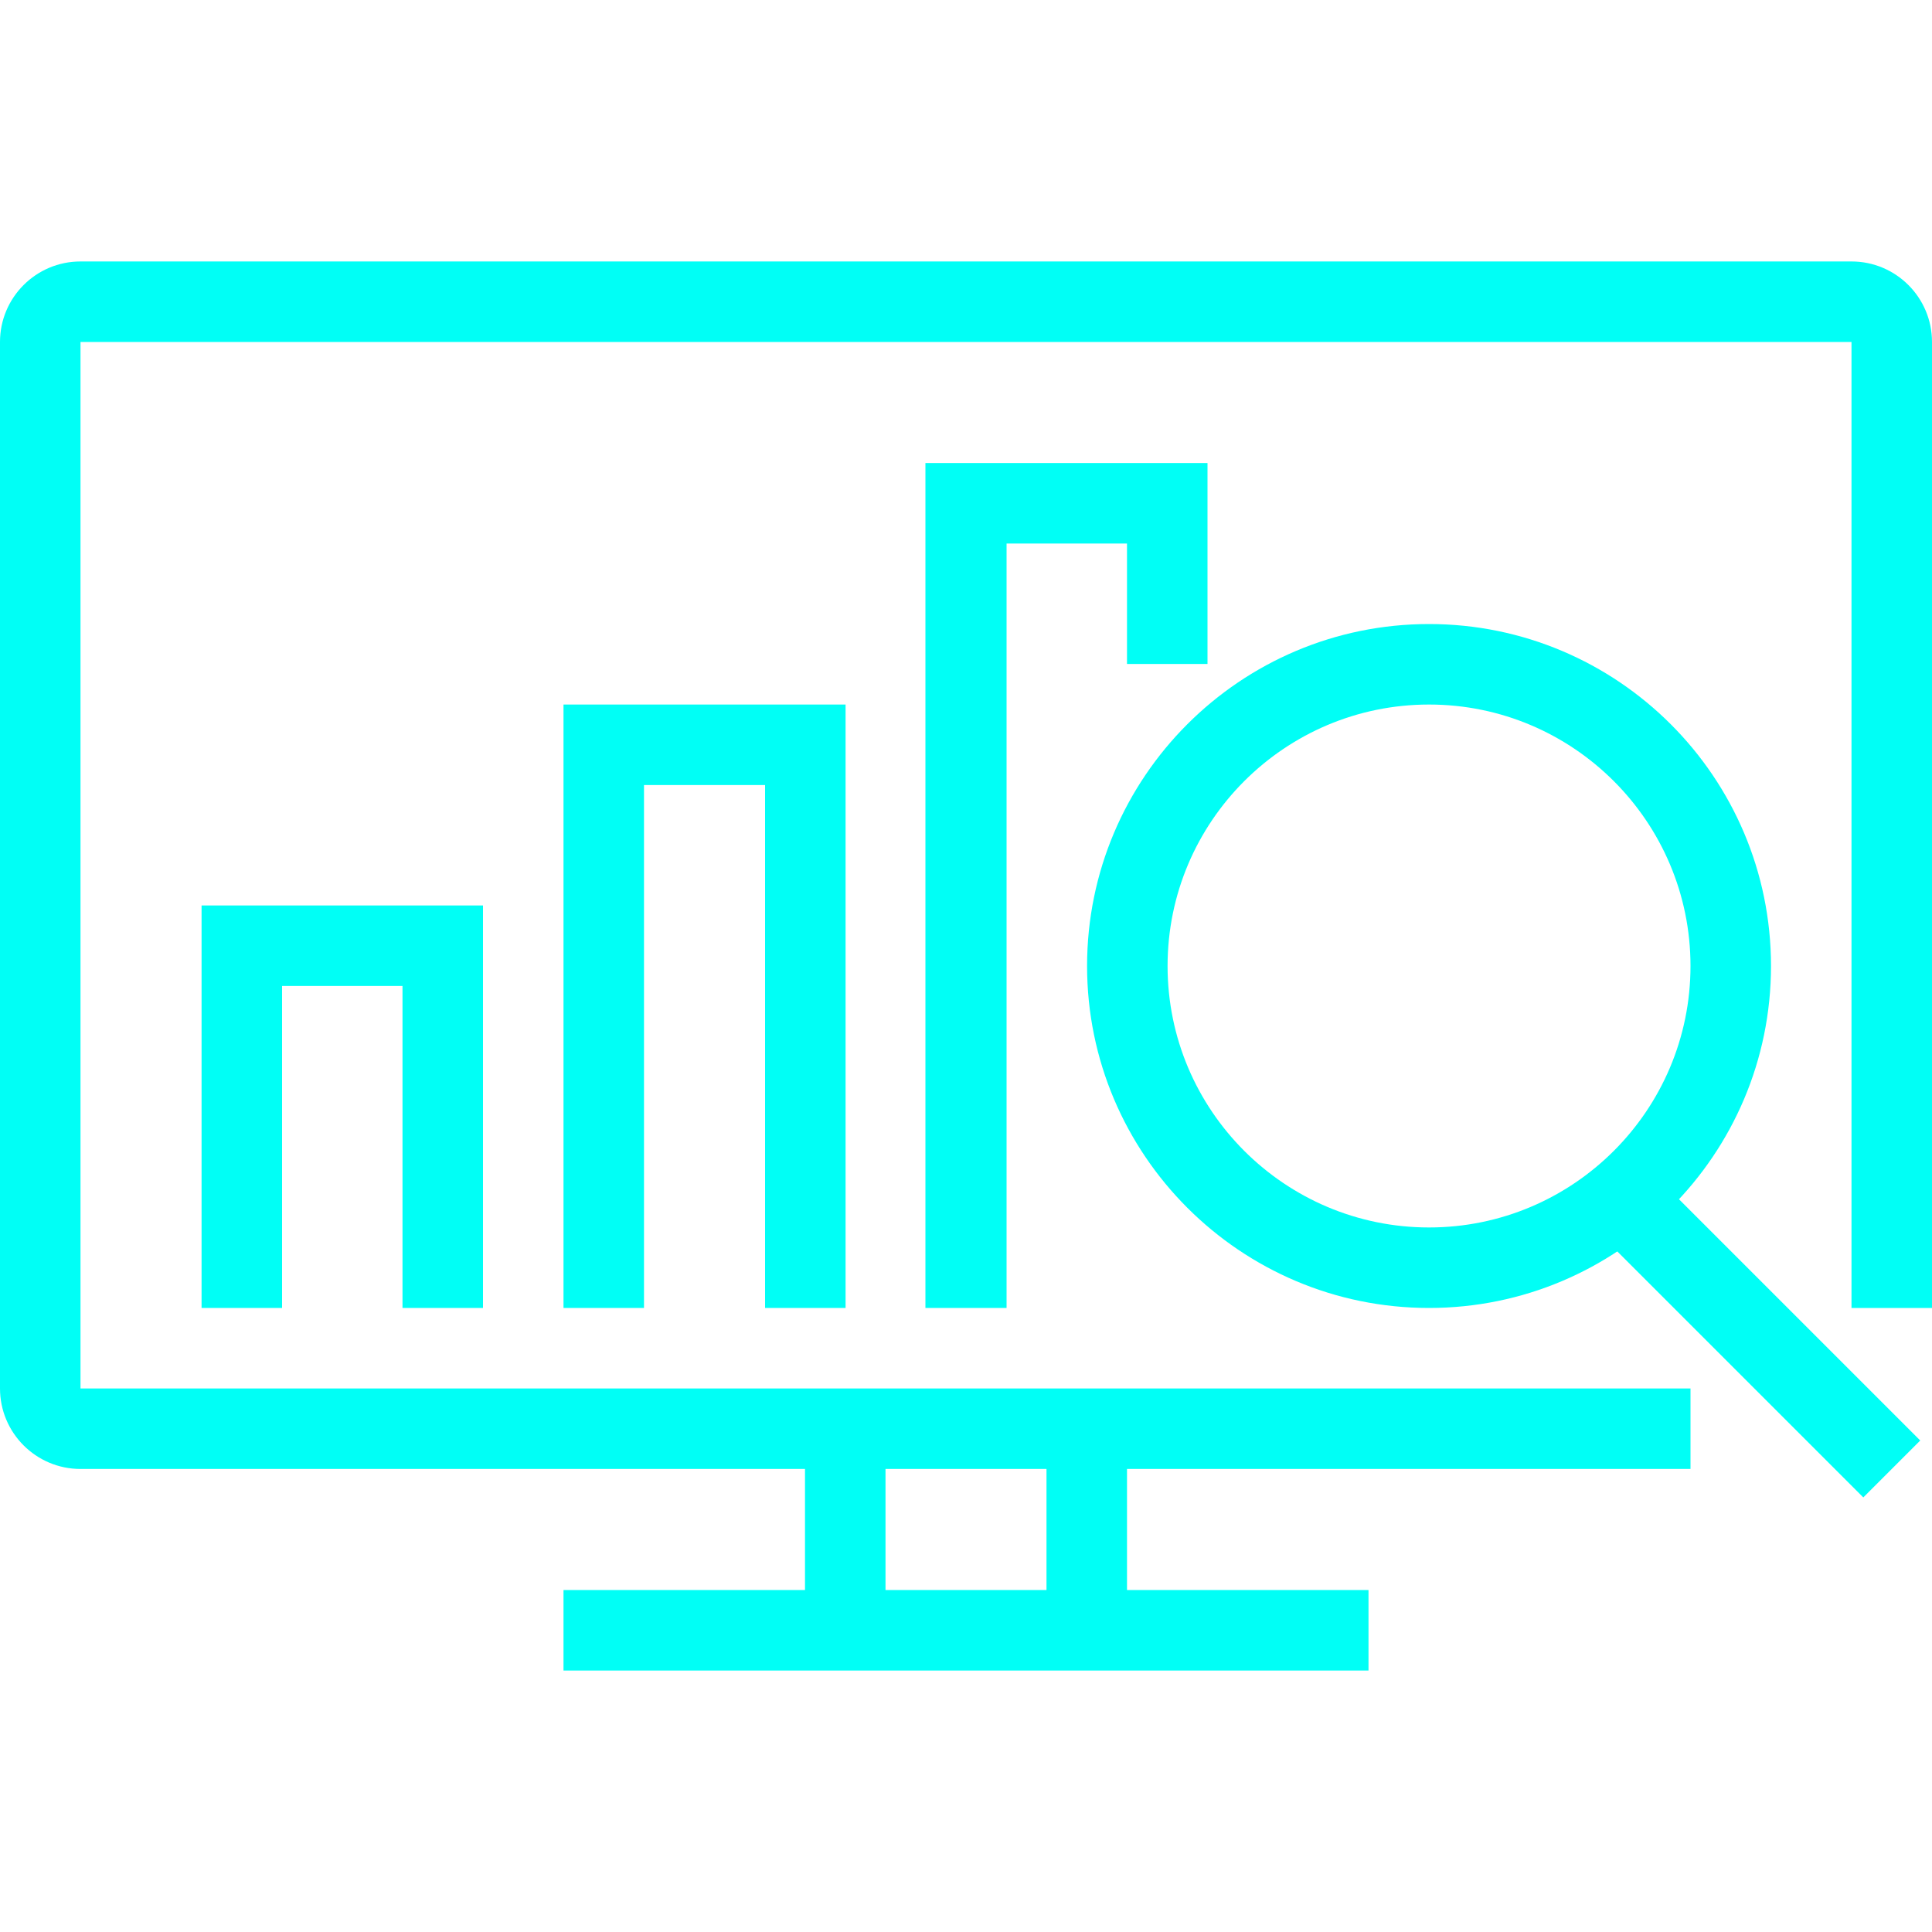
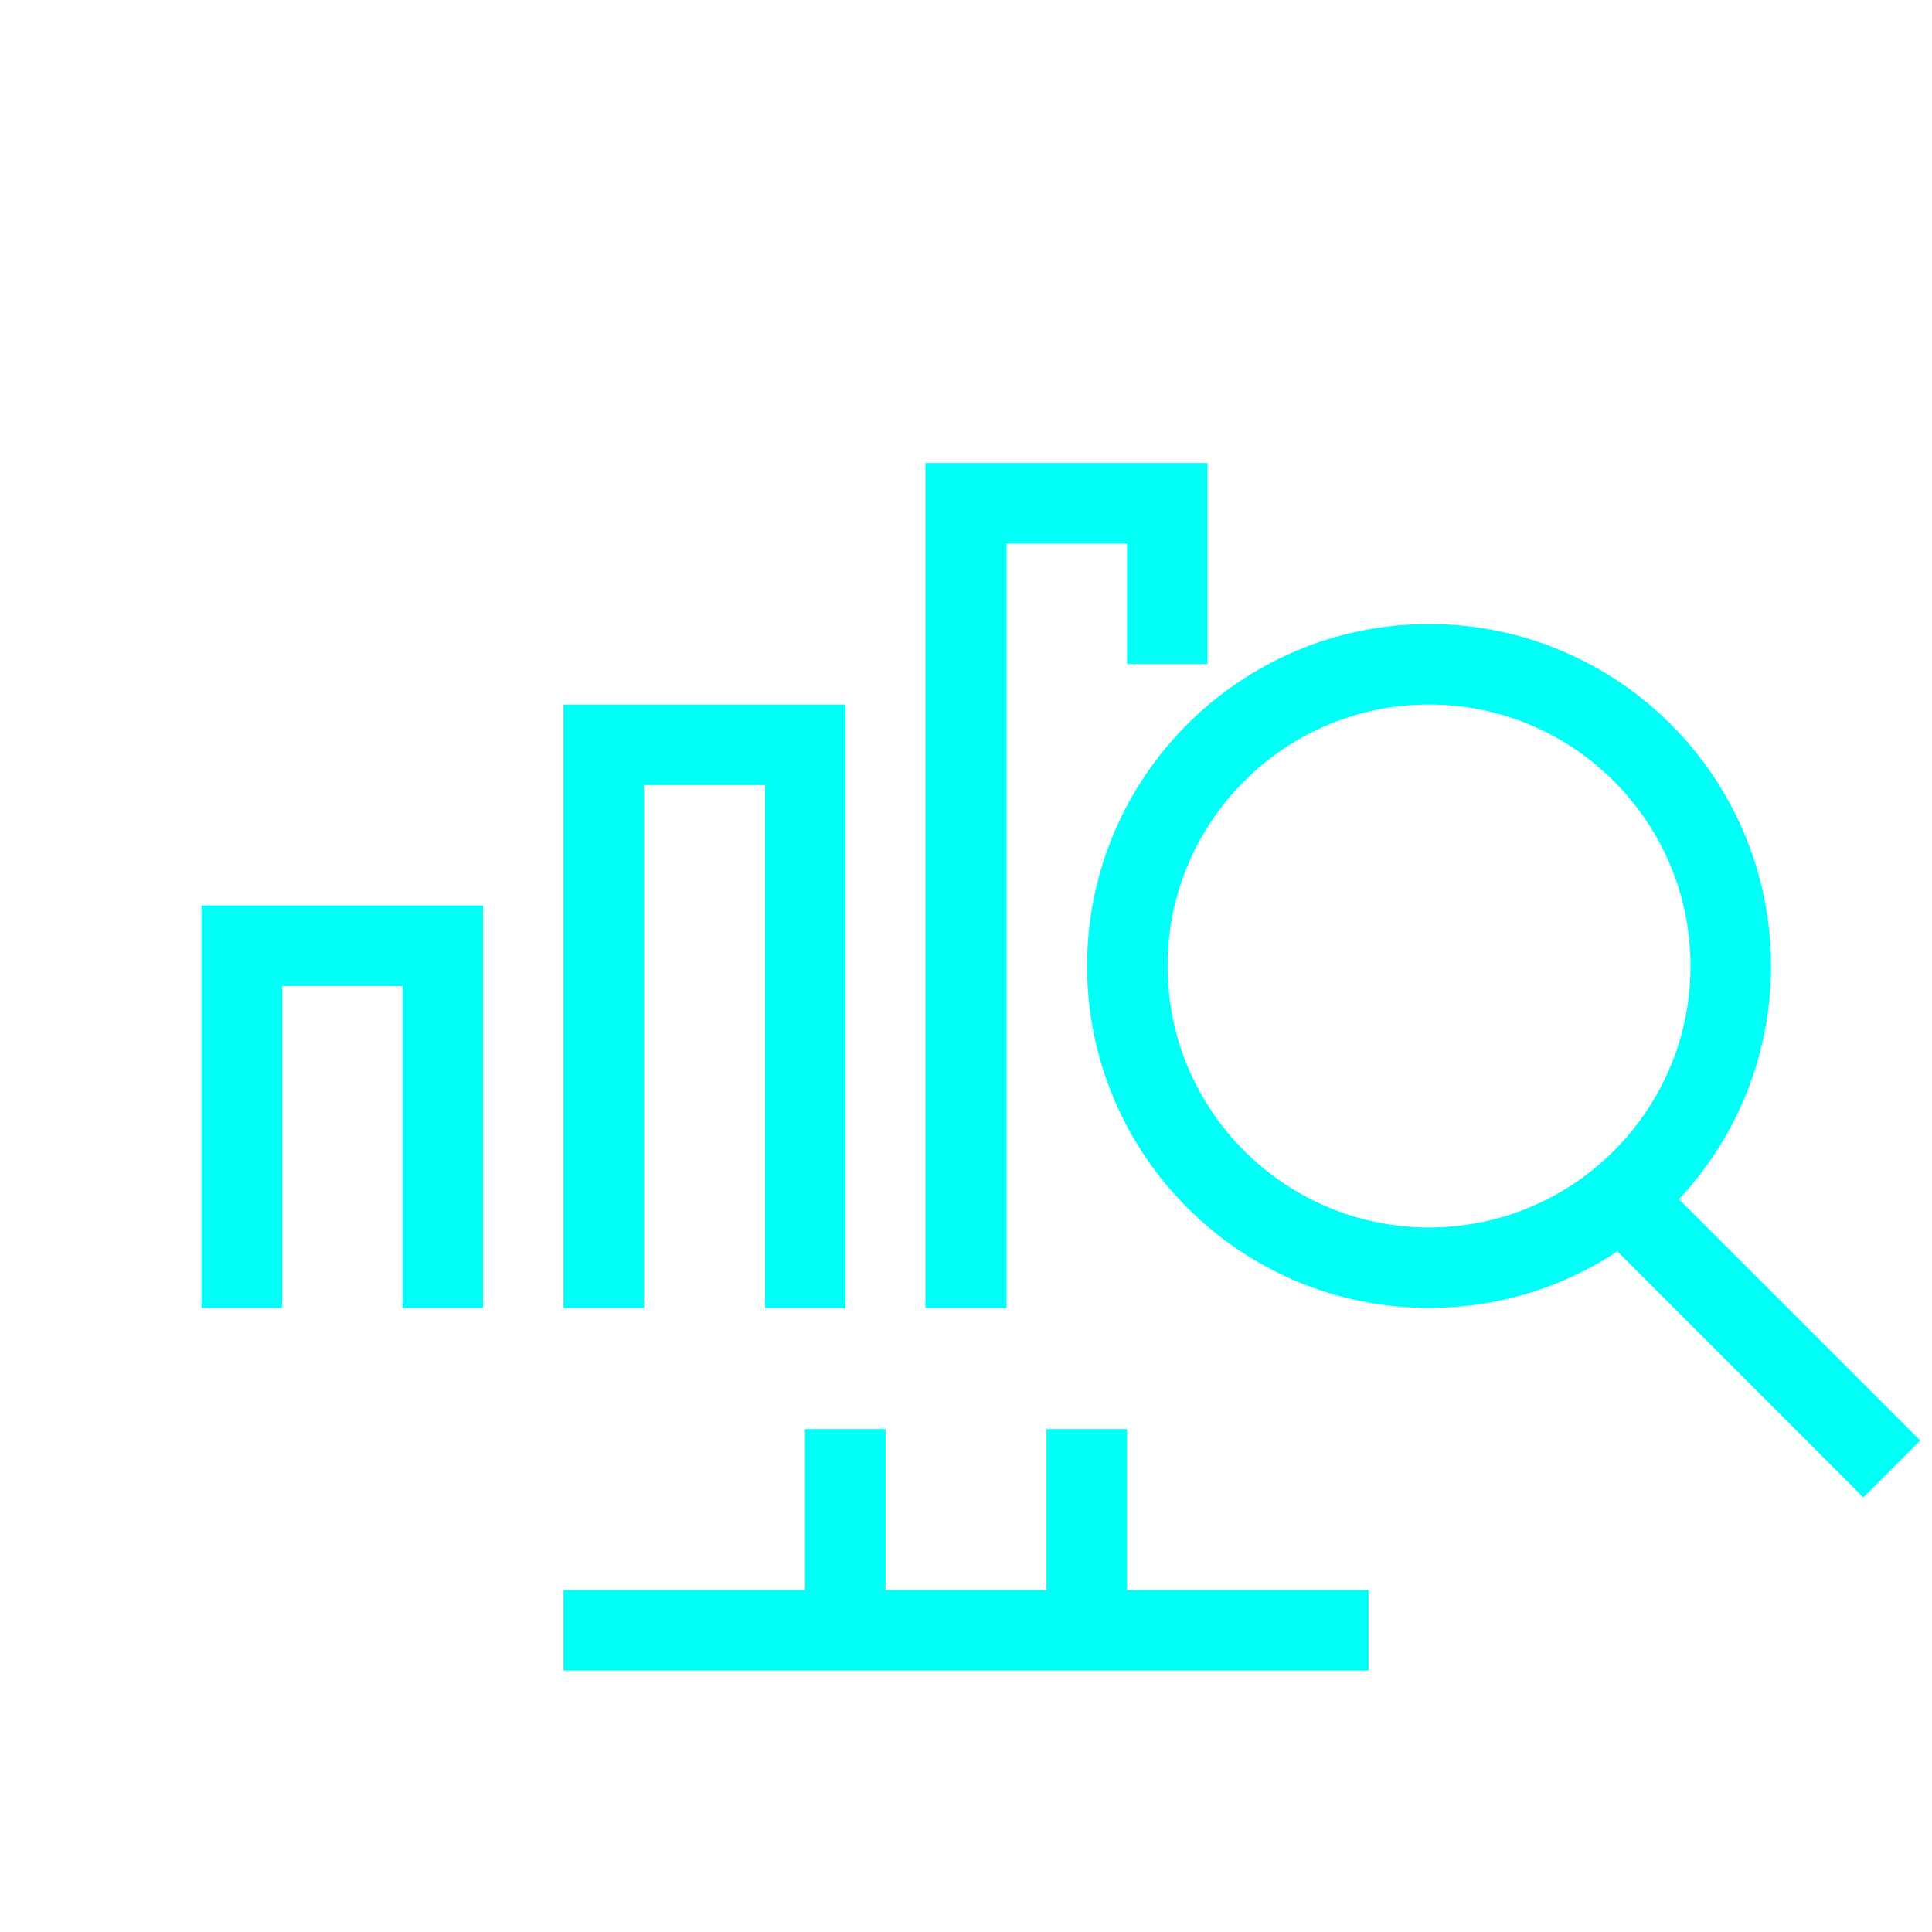
<svg xmlns="http://www.w3.org/2000/svg" id="a" viewBox="0 0 30 30">
  <defs>
    <style>.b{fill:#00fff6;}</style>
  </defs>
-   <path class="b" d="M26.25,22.81H1.25c-.69,0-1.25-.56-1.25-1.25V5.31c0-.69,.56-1.25,1.25-1.25H28.75c.69,0,1.25,.56,1.25,1.25v15h-1.25V5.31H1.25V21.56H26.25v1.25Z" />
  <rect class="b" x="12.5" y="22.19" width="1.25" height="3.12" />
  <rect class="b" x="16.25" y="22.19" width="1.25" height="3.12" />
  <rect class="b" x="8.75" y="24.69" width="12.5" height="1.25" />
  <path class="b" d="M22.19,20.31c-2.93,0-5.31-2.38-5.31-5.31s2.38-5.31,5.31-5.31,5.31,2.38,5.31,5.31-2.38,5.31-5.31,5.31Zm0-9.37c-2.24,0-4.06,1.82-4.06,4.06s1.82,4.06,4.06,4.06,4.06-1.82,4.06-4.06-1.82-4.06-4.06-4.06Z" />
  <rect class="b" x="26.56" y="17.53" width="1.25" height="6.19" transform="translate(-6.62 25.26) rotate(-45)" />
  <polygon class="b" points="15.63 20.31 14.37 20.31 14.37 7.19 18.75 7.19 18.75 10.31 17.5 10.31 17.5 8.44 15.63 8.44 15.63 20.31" />
  <polygon class="b" points="13.13 20.31 11.88 20.31 11.88 12.19 10 12.19 10 20.31 8.75 20.31 8.75 10.94 13.13 10.94 13.13 20.31" />
  <polygon class="b" points="7.5 20.31 6.25 20.31 6.25 15.31 4.38 15.31 4.38 20.31 3.13 20.31 3.13 14.06 7.5 14.06 7.5 20.31" />
</svg>